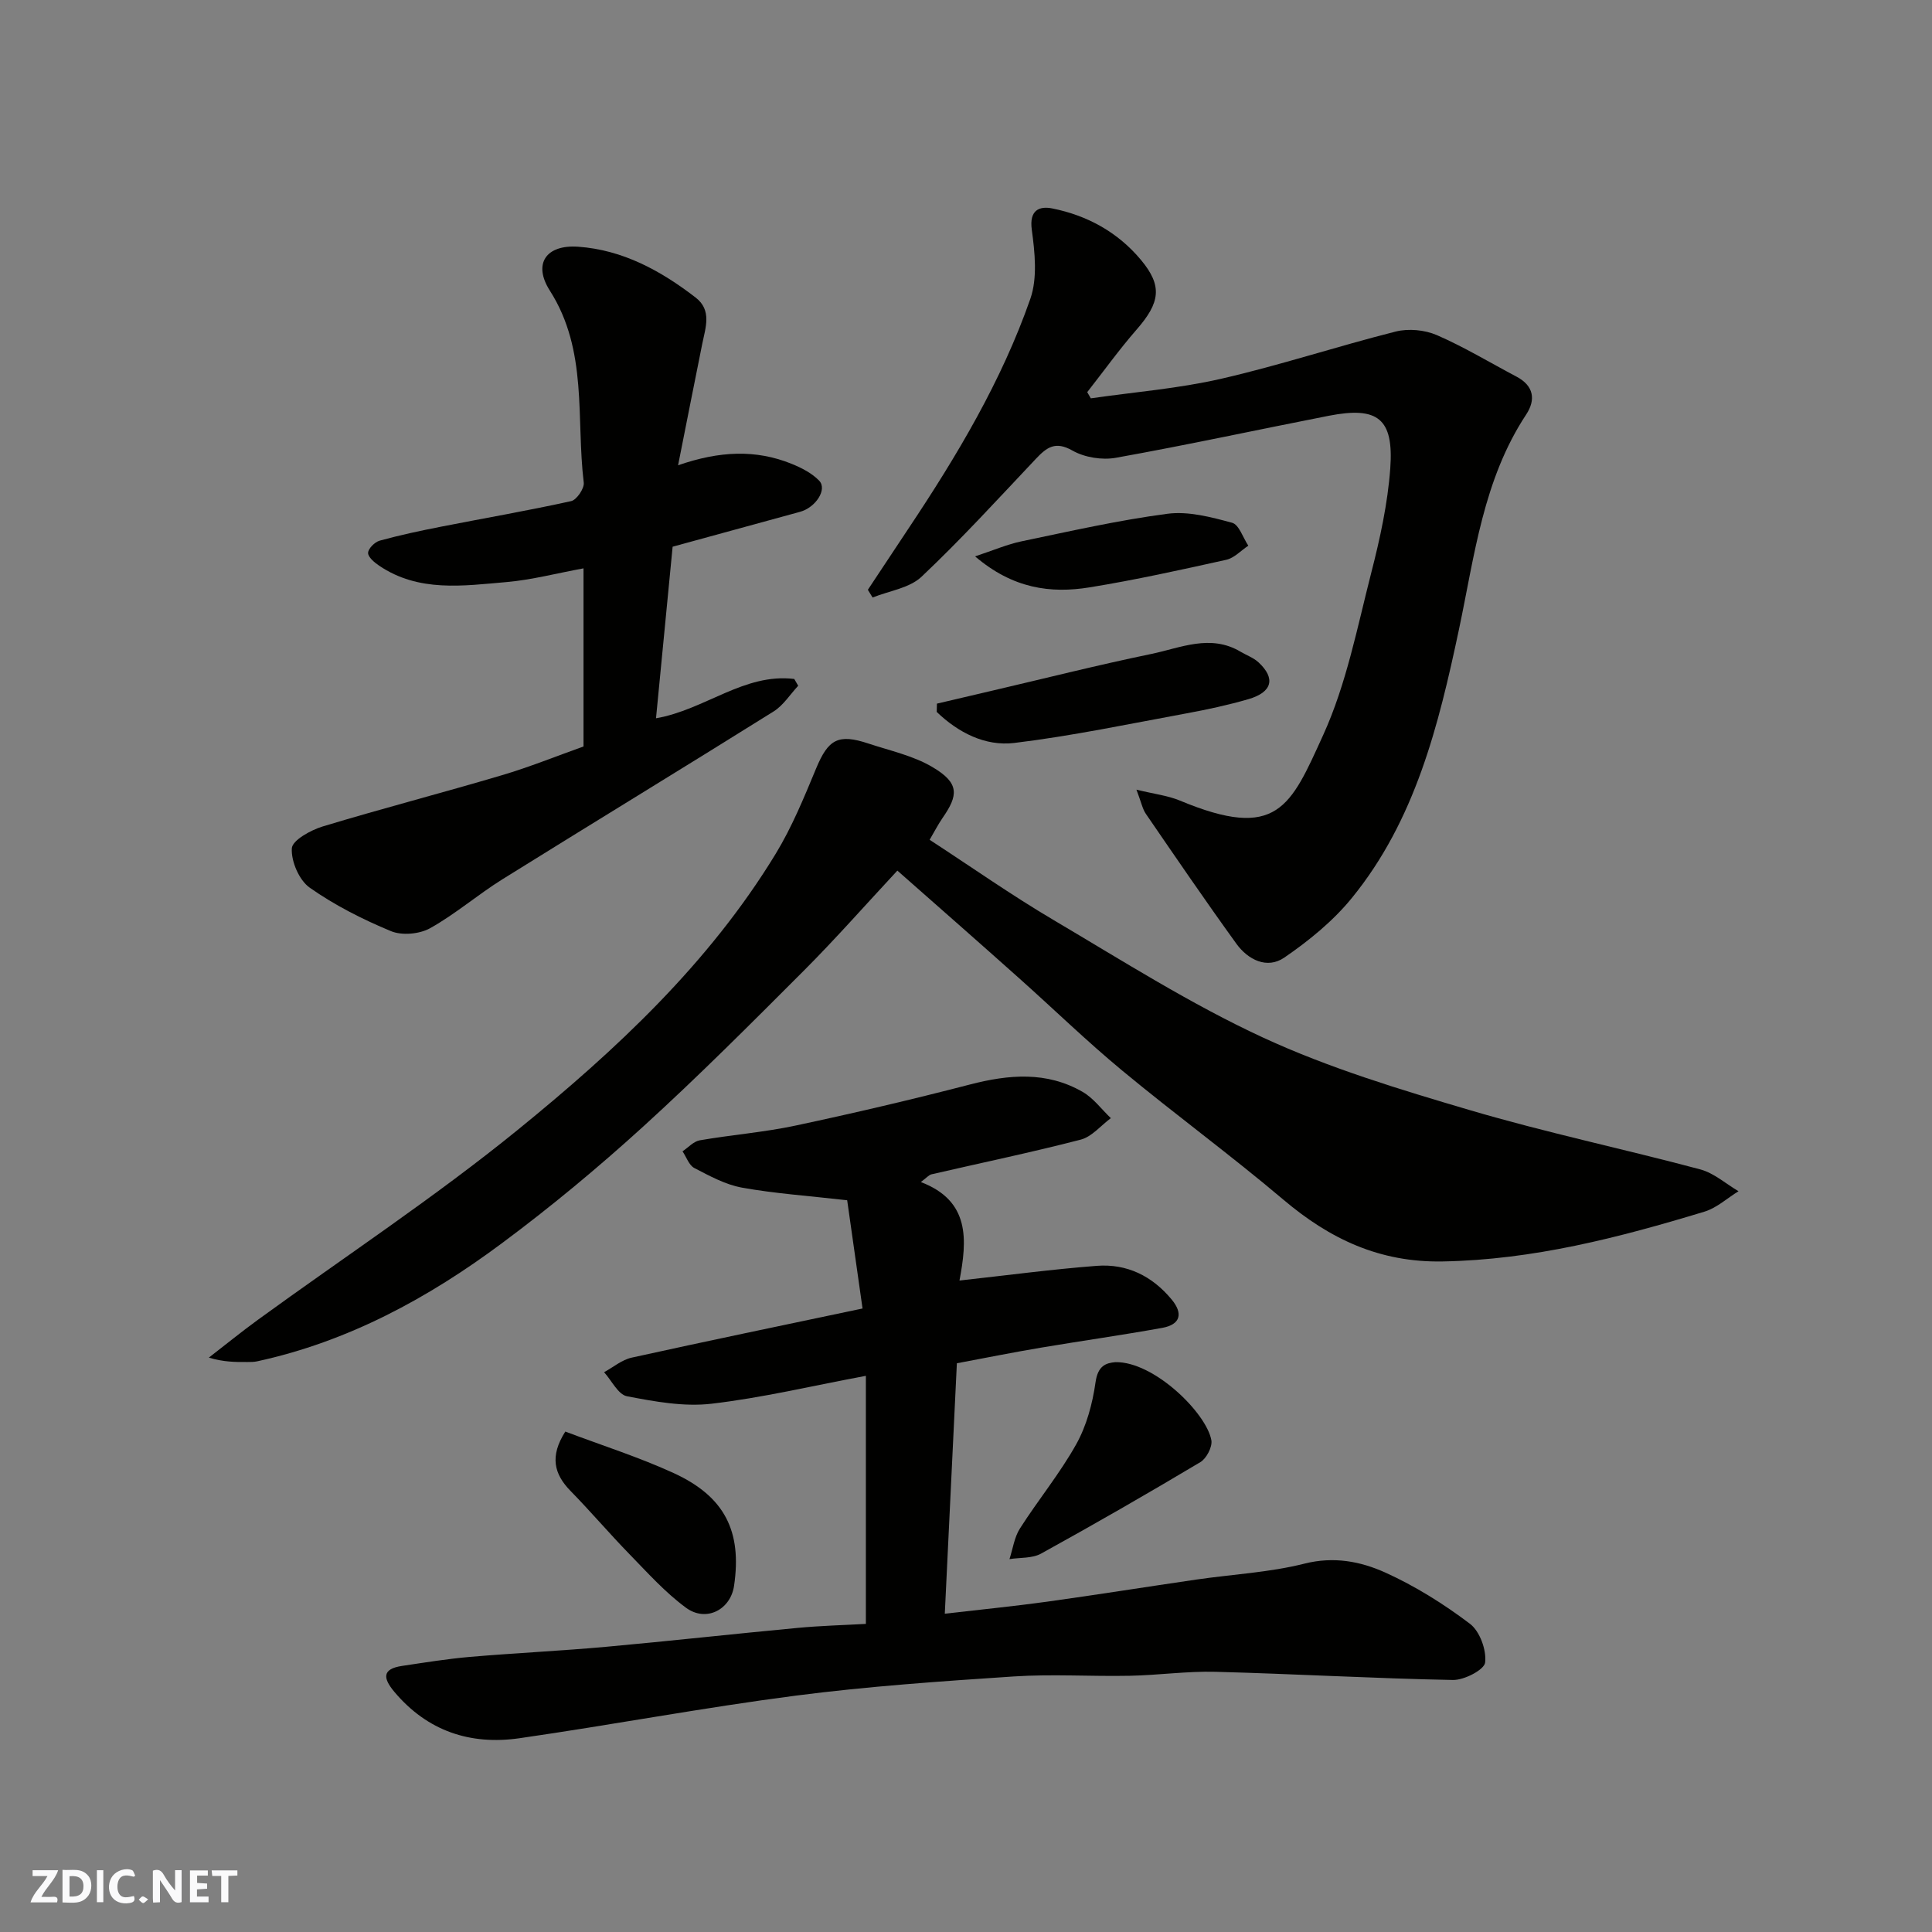
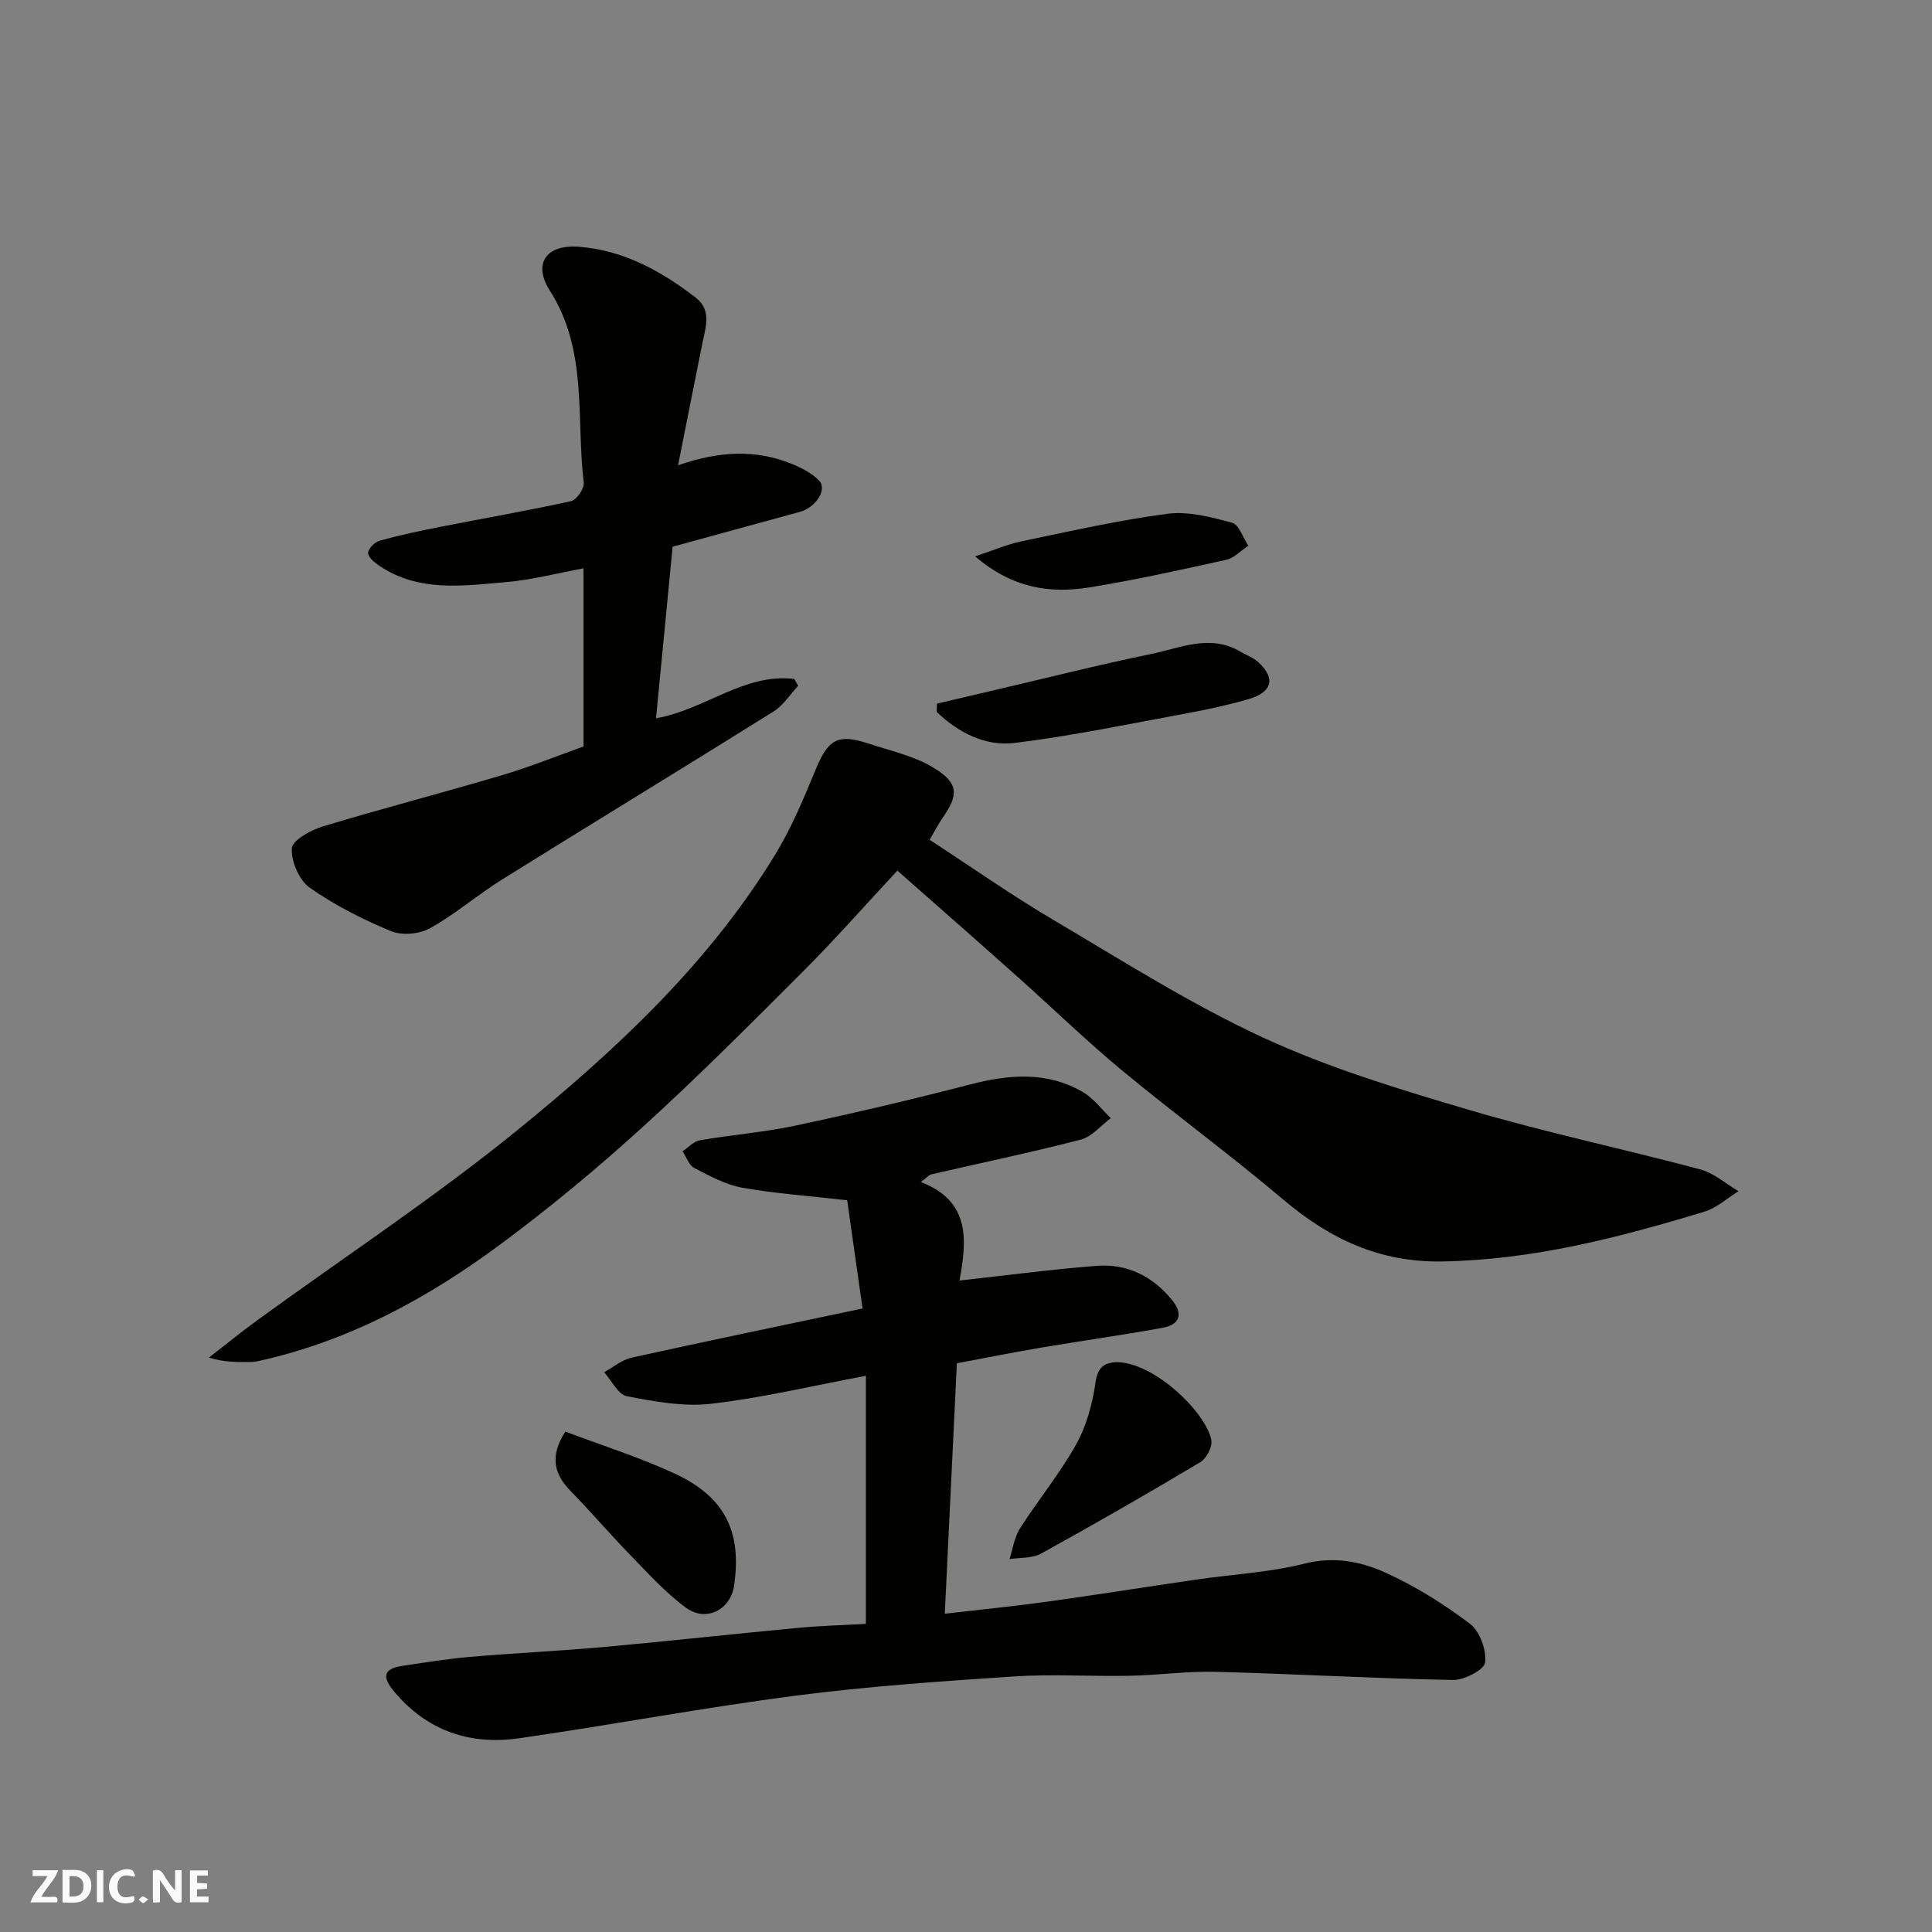
<svg xmlns="http://www.w3.org/2000/svg" enable-background="new 0 0 400 400" viewBox="0 0 400 400">
  <rect x="0" y="0" width="400" height="400" fill="#808080" stroke="none" />
  <g fill="#fafafb">
    <path d="m37.59 393.81c-.92.31-1.52.05-2-.78-.7-1.2-1.52-2.34-2.47-3.78v4.59c-.55.03-.95.05-1.41.07-.03-.37-.06-.64-.06-.91 0-1.91 0-3.81 0-5.7 1.13-.41 1.77-.03 2.29.91.62 1.11 1.38 2.14 2.31 3.19v-4.2h1.35v6.61z" />
    <path d="m12.94 393.88v-6.75c1.9.19 3.93-.54 5.37 1.29.8 1.01.78 2.88.03 3.97-1.37 1.97-3.4 1.51-5.4 1.49m1.45-1.22c2.04.12 2.92-.58 2.89-2.21-.03-1.51-.98-2.19-2.89-2z" />
    <path d="m11.81 393.87h-5.49c.68-2.18 2.47-3.48 3.51-5.45h-3.08v-1.21h5.29c-.71 2.13-2.44 3.48-3.47 5.51.86 0 1.63.04 2.39-.01.79-.05 1.14.21.85 1.16" />
    <path d="m39.33 393.86v-6.61h3.7v1.07h-2.22v1.52c.68.04 1.34.09 2.07.13v1.07c-.72.05-1.38.09-2.1.14v1.48h2.4v1.19h-3.85z" />
    <path d="m27.71 388.56c-1.15-.3-2.46-.61-3.1.64-.37.73-.41 1.93-.06 2.67.63 1.35 1.99.93 3.17.68.35.94-.01 1.32-.93 1.46-1.62.25-3.05-.27-3.76-1.48-.73-1.24-.6-3.03.31-4.17.88-1.11 2.71-1.7 4-1.16.32.13.44.74.65 1.12-.1.08-.19.16-.28.24" />
-     <path d="m49.15 387.24v1.07c-.59.02-1.17.05-1.87.08v5.44h-1.48v-5.44h-1.85c-.05-.4-.08-.73-.13-1.15z" />
    <path d="m20.06 387.21h1.33v6.62h-1.33z" />
    <path d="m30.68 393.25c-.49.38-.8.79-1.05.76-.32-.05-.6-.45-.9-.7.26-.24.51-.64.8-.67.29-.04.62.3 1.15.61" />
  </g>
  <path d="m198.65 265.12c9.92-1.09 19.15-2.33 28.42-3.04 6.24-.48 11.47 2.09 15.51 6.97 2.41 2.91 1.83 5.18-1.94 5.87-8.35 1.51-16.76 2.69-25.13 4.1-5.76.97-11.48 2.12-17.4 3.23-.83 17.25-1.65 34.23-2.5 51.85 7.6-.88 14.38-1.55 21.12-2.48 10.36-1.44 20.69-3.09 31.04-4.6 7.45-1.08 15.07-1.46 22.32-3.29 6.08-1.53 11.6-.46 16.72 1.85 6.19 2.8 12.1 6.5 17.53 10.61 2.04 1.55 3.45 5.43 3.14 8.02-.18 1.5-4.33 3.66-6.67 3.61-16.38-.31-32.74-1.26-49.12-1.69-5.92-.16-11.86.71-17.8.82-8 .16-16.03-.38-23.99.14-15.09 1-30.21 2.04-45.2 3.98-19.1 2.48-38.06 6.06-57.14 8.81-10.18 1.47-19.08-1.47-25.92-9.61-2.32-2.77-2.62-4.73 1.6-5.36 4.68-.7 9.36-1.46 14.07-1.87 9.36-.8 18.74-1.24 28.1-2.08 13.25-1.2 26.47-2.68 39.72-3.92 4.74-.45 9.52-.57 14.14-.83 0-17.28 0-34.13 0-51.36-11.17 2.09-21.51 4.56-31.99 5.78-5.71.66-11.74-.45-17.47-1.55-1.83-.35-3.17-3.25-4.74-4.98 1.89-1.03 3.67-2.56 5.69-3.01 15.59-3.44 31.22-6.68 47.82-10.18-1.15-8.09-2.26-15.92-3.18-22.41-8.05-.92-14.98-1.39-21.77-2.61-3.43-.62-6.71-2.42-9.87-4.06-1.12-.58-1.65-2.28-2.45-3.46 1.18-.79 2.29-2.06 3.57-2.28 6.59-1.14 13.3-1.66 19.82-3.05 12.09-2.57 24.13-5.4 36.1-8.5 8.05-2.09 15.89-2.77 23.34 1.52 2.25 1.29 3.91 3.6 5.85 5.44-2.07 1.53-3.93 3.85-6.24 4.45-10.23 2.65-20.59 4.8-30.89 7.18-.56.13-1.02.72-2.21 1.6 10.28 3.92 9.57 12.06 8 20.39z" fill="#010100" />
  <path d="m185.79 180.25c-6.7 7.2-12.82 14.16-19.36 20.71-10.92 10.93-21.84 21.89-33.26 32.28-9.34 8.5-19.1 16.61-29.23 24.14-15.27 11.37-31.85 20.38-50.71 24.47-.64.14-1.32.14-1.98.14-2.48.02-4.96.01-8.01-.91 3.38-2.61 6.69-5.31 10.14-7.82 17.96-13.06 36.57-25.32 53.77-39.3 20.35-16.54 39.62-34.47 53.46-57.21 3.36-5.53 5.86-11.63 8.35-17.63 2.51-6.04 4.55-7.27 10.84-5.18 4.47 1.48 9.25 2.51 13.23 4.86 5.71 3.36 5.36 5.87 2.11 10.56-.91 1.32-1.64 2.75-2.67 4.51 8.72 5.68 16.94 11.46 25.57 16.56 14.32 8.46 28.46 17.45 43.51 24.41 13.65 6.3 28.25 10.72 42.73 14.99 15.75 4.65 31.87 8.04 47.74 12.28 2.84.76 5.29 2.97 7.92 4.52-2.34 1.44-4.51 3.46-7.05 4.23-17.7 5.37-35.48 9.98-54.24 10.31-13.04.23-23.33-4.66-32.95-12.8-10.87-9.2-22.39-17.63-33.36-26.72-7.37-6.1-14.25-12.8-21.4-19.17-8.18-7.31-16.45-14.56-25.15-22.23z" fill="#010100" />
-   <path d="m225.84 82.47c9.01-1.3 18.15-2.02 26.99-4.05 12.16-2.79 24.05-6.73 36.15-9.78 2.64-.66 6-.34 8.5.74 5.68 2.47 11.01 5.7 16.5 8.6 3.57 1.89 4.03 4.76 2 7.84-8.91 13.5-10.69 29.24-13.91 44.46-4.22 19.88-9.03 39.51-22.21 55.67-3.88 4.76-8.87 8.82-13.96 12.31-3.56 2.44-7.51.46-9.92-2.87-6.4-8.86-12.56-17.88-18.74-26.89-.7-1.02-.94-2.36-1.95-5.01 3.7.91 6.49 1.22 8.99 2.26 20.2 8.42 22.9 1.3 29.68-13.59 4.79-10.52 7.04-22.25 9.94-33.56 1.82-7.09 3.41-14.35 3.94-21.62.75-10.35-2.58-12.88-12.73-10.9-14.7 2.88-29.35 6.06-44.09 8.7-2.85.51-6.47-.07-8.97-1.49-3.56-2.03-5.33-.67-7.57 1.69-7.79 8.25-15.45 16.65-23.69 24.43-2.5 2.36-6.7 2.92-10.13 4.3-.33-.53-.65-1.07-.98-1.6 2.83-4.27 5.65-8.55 8.5-12.82 9.98-14.97 19.19-30.39 25.14-47.42 1.5-4.31.94-9.6.3-14.31-.56-4.11 1.6-4.94 4.27-4.4 7.23 1.45 13.55 4.92 18.33 10.65 4.49 5.38 4 8.82-.91 14.44-3.61 4.14-6.82 8.62-10.21 12.94.26.43.5.86.74 1.28z" fill="#010100" />
  <path d="m120.81 154.55c0-12.11 0-24.06 0-36.88-5.52 1.01-10.68 2.38-15.93 2.84-8.98.77-18.18 2.16-26.38-3.39-.98-.66-2.31-1.78-2.29-2.65.02-.89 1.38-2.25 2.39-2.53 4.21-1.16 8.49-2.07 12.78-2.91 8.96-1.76 17.96-3.31 26.87-5.28 1.14-.25 2.75-2.62 2.61-3.82-1.62-13.35.91-27.34-7.02-39.76-3.56-5.58-.76-9.55 5.85-9.09 9.24.65 17.14 4.97 24.34 10.53 3.4 2.62 2.04 6.22 1.36 9.6-1.63 8.09-3.23 16.19-5 25.12 8.59-2.98 16.12-3.3 23.53-.29 2.05.83 4.19 1.93 5.68 3.48 1.74 1.8-.73 5.57-3.97 6.45-8.77 2.39-17.54 4.8-26.37 7.22-1.15 11.93-2.29 23.68-3.44 35.52 10.13-1.75 18.24-9.4 28.62-8.14.27.47.54.94.82 1.41-1.68 1.79-3.07 4.05-5.08 5.31-18.66 11.67-37.47 23.11-56.15 34.75-5.12 3.19-9.74 7.21-14.99 10.14-2.19 1.22-5.82 1.55-8.1.6-5.86-2.43-11.65-5.36-16.82-9-2.19-1.55-3.86-5.44-3.7-8.14.1-1.67 3.9-3.77 6.39-4.53 12.29-3.72 24.73-6.94 37.04-10.59 5.73-1.69 11.3-3.95 16.96-5.97z" fill="#010100" />
  <path d="m193.98 145.68c3.72-.87 7.45-1.75 11.18-2.62 11.07-2.58 22.09-5.37 33.22-7.67 6.06-1.26 12.23-4.18 18.48-.45 1.23.73 2.66 1.23 3.69 2.18 3.6 3.33 2.87 6.2-2.1 7.64-4.21 1.22-8.52 2.15-12.83 2.94-11.85 2.18-23.67 4.67-35.61 6.12-6.05.73-11.62-2.15-16.07-6.42 0-.58.02-1.15.04-1.72z" fill="#010100" />
  <path d="m230.92 282.02c8-.17 18.88 10.55 19.88 16.17.24 1.37-1.01 3.77-2.28 4.53-10.89 6.5-21.88 12.82-32.98 18.94-1.83 1.01-4.34.79-6.54 1.14.7-2.13 1-4.52 2.17-6.35 3.76-5.89 8.25-11.35 11.65-17.43 2.15-3.85 3.38-8.44 4-12.85.48-3.39 2.12-3.98 4.1-4.15z" fill="#010100" />
  <path d="m117.04 296.39c7.68 2.9 15.28 5.31 22.47 8.61 10.56 4.85 14.13 12.08 12.47 23.32-.73 4.96-5.79 7.61-9.96 4.54-4.3-3.16-7.95-7.24-11.7-11.09-4.15-4.26-8.01-8.81-12.17-13.06-3.46-3.53-4.37-7.19-1.11-12.32z" fill="#010100" />
  <path d="m201.88 115.19c3.87-1.28 6.67-2.5 9.6-3.11 10.04-2.09 20.08-4.38 30.23-5.71 4.33-.57 9.04.69 13.38 1.86 1.44.39 2.26 3.1 3.36 4.75-1.52 1-2.91 2.55-4.57 2.92-9.38 2.08-18.77 4.16-28.25 5.7-8.13 1.33-15.96.25-23.75-6.41z" fill="#010100" />
</svg>